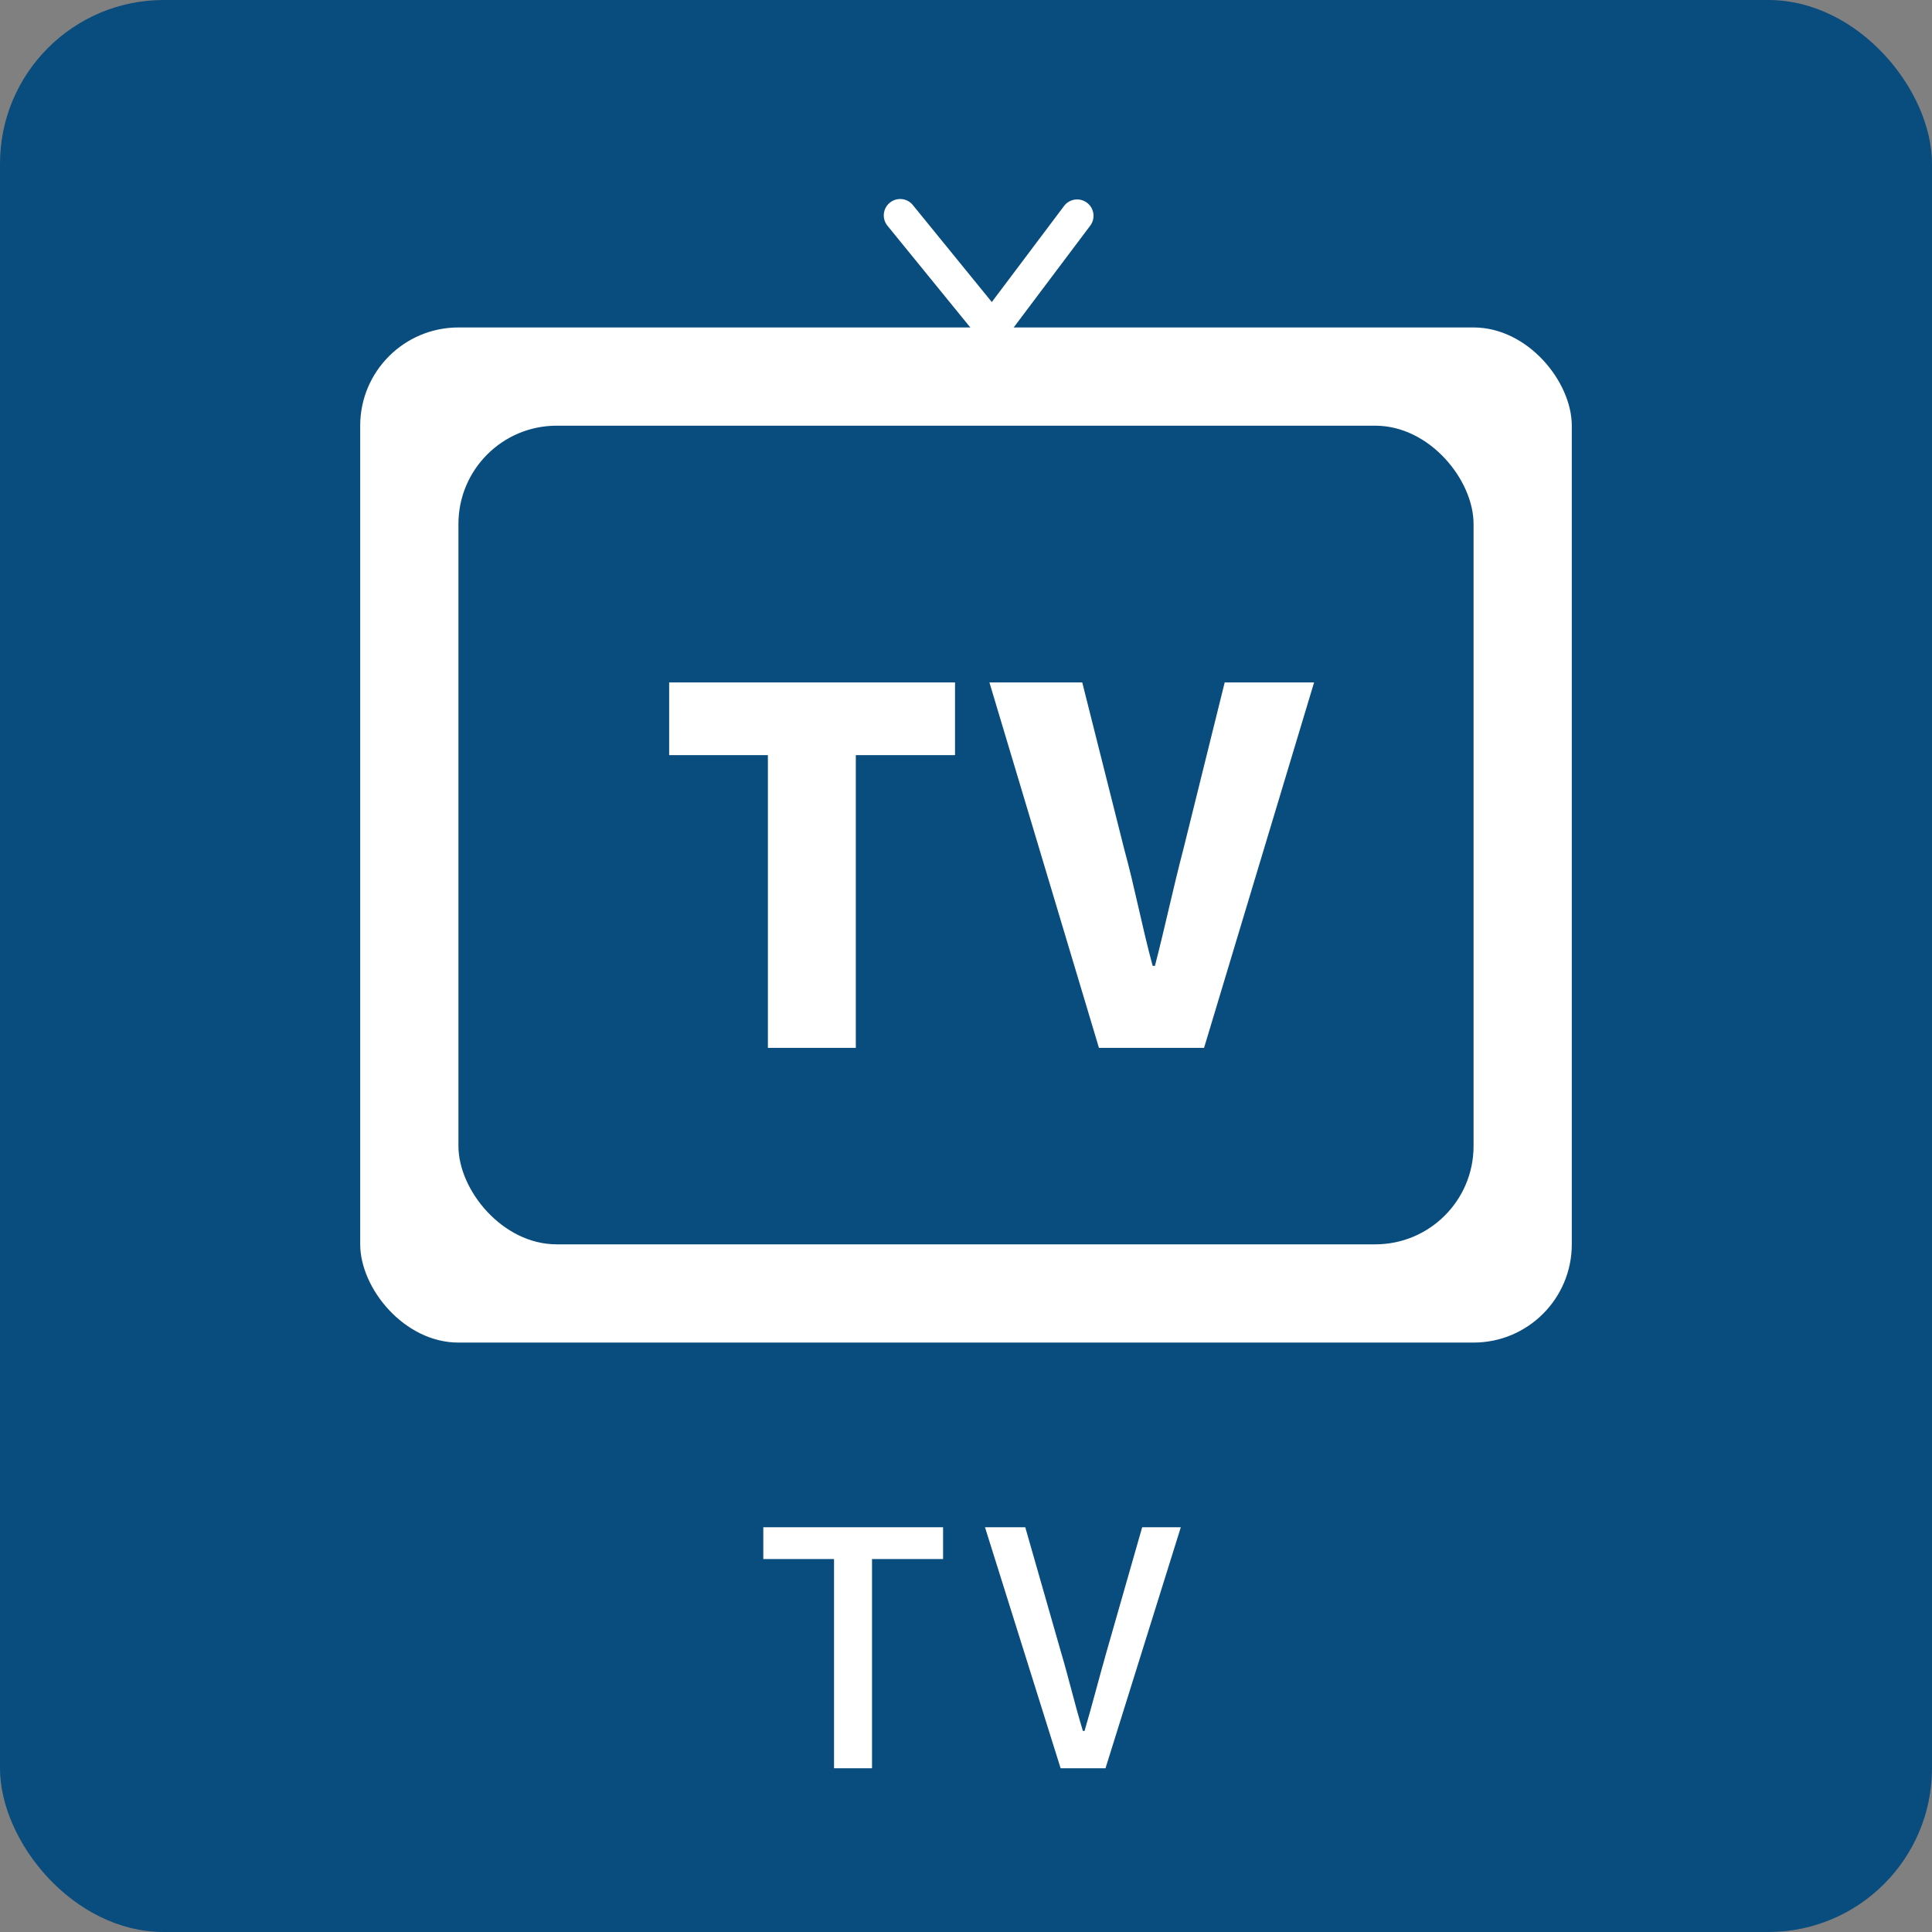
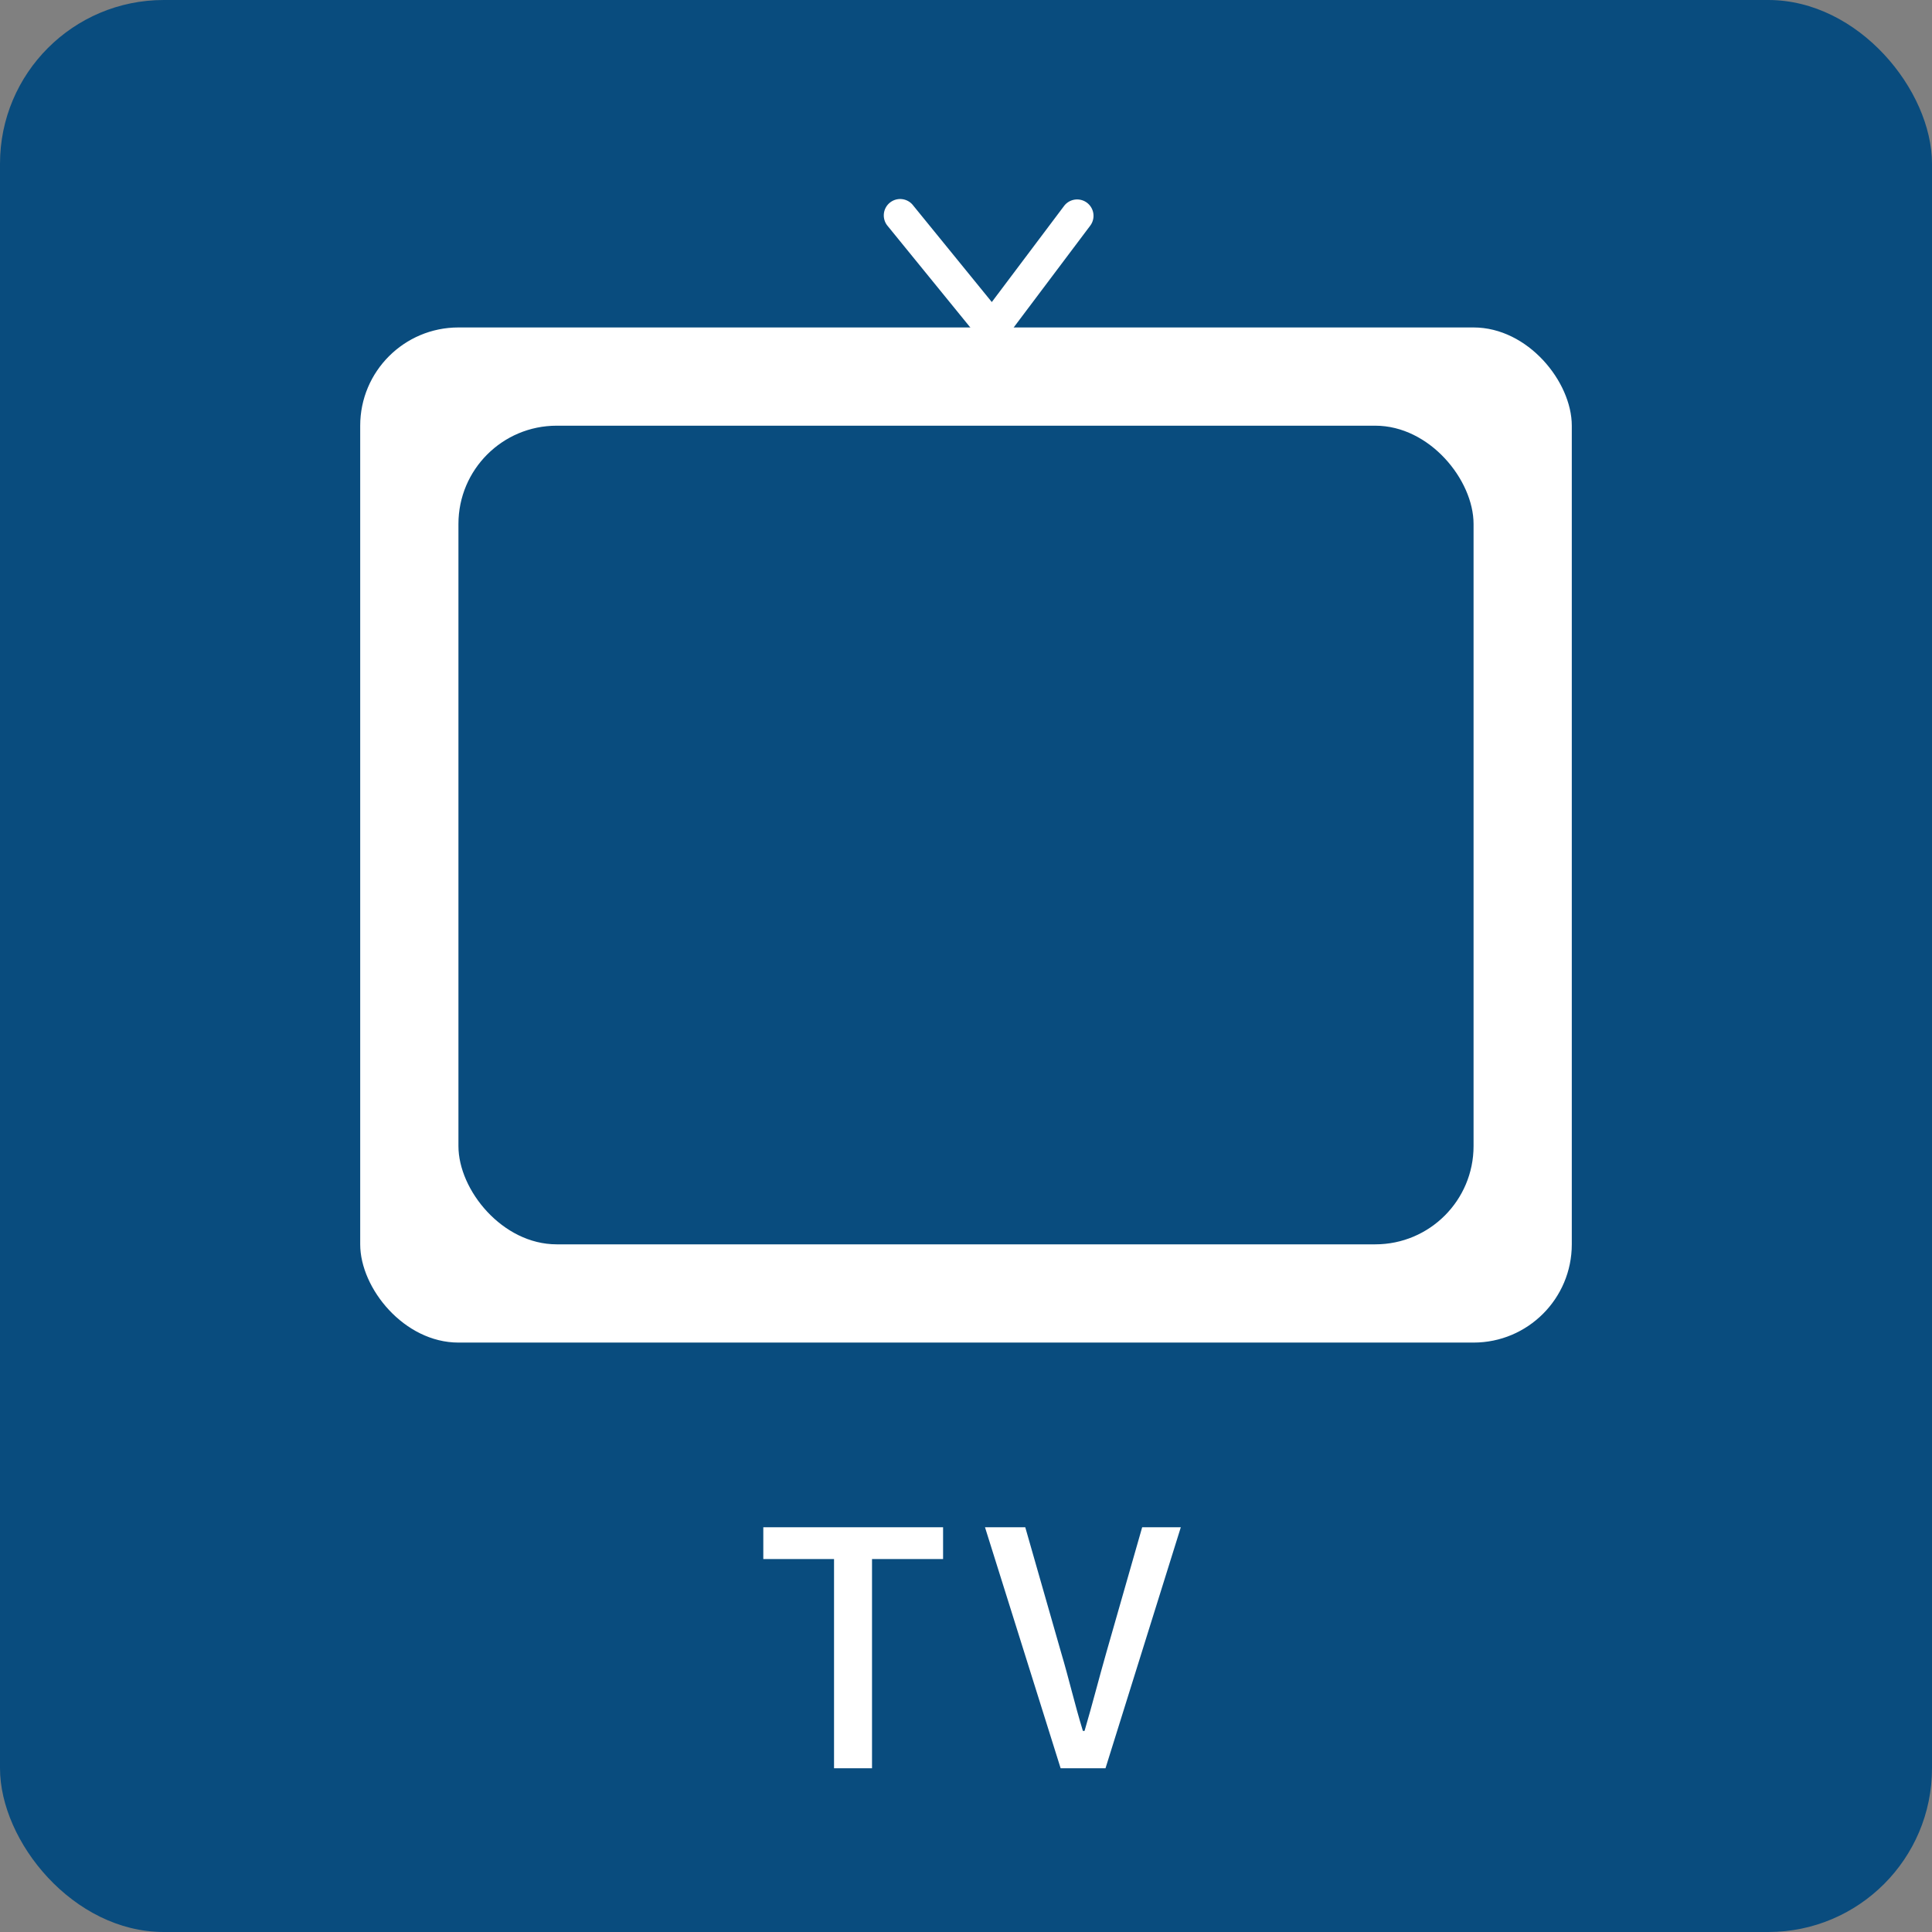
<svg xmlns="http://www.w3.org/2000/svg" width="59" height="59" viewBox="0 0 59 59">
  <rect x="0" y="0" width="59" height="59" fill="#808080" stroke="none" />
  <defs>
    <style>.cls-1{fill:#094c7e}.cls-2{fill:#fff}</style>
  </defs>
  <g id="eq_tv" transform="translate(-695 -1392)">
    <rect id="長方形_3850" data-name="長方形 3850" class="cls-1" width="59" height="59" rx="5" transform="translate(695 1392)" />
    <path id="パス_280" data-name="パス 280" class="cls-2" d="M2.47 0h1.16v-6.39H5.8v-.97H.31v.97h2.16zm6.92 0h1.37l2.3-7.36h-1.18l-1.09 3.81c-.24.84-.42 1.56-.67 2.41h-.05c-.26-.85-.42-1.57-.67-2.41L8.31-7.36H7.08z" transform="translate(718 1446)" />
    <g id="グループ_239" data-name="グループ 239" transform="translate(1)">
      <rect id="長方形_3872" data-name="長方形 3872" class="cls-2" width="37" height="31" rx="3" transform="translate(705 1402)" />
      <rect id="長方形_3873" data-name="長方形 3873" class="cls-1" width="31" height="25" rx="3" transform="translate(708 1405)" />
      <path id="パス_217" data-name="パス 217" class="cls-2" d="M7347.519 1402.846l-3.207-3.939a.5.5 0 11.775-.631l2.4 2.948 2.206-2.933a.5.5 0 11.8.6z" transform="translate(-6623.199)" />
-       <path id="パス_279" data-name="パス 279" class="cls-2" d="M3.45 0h2.685v-8.94h3.03v-2.22H.435v2.22H3.45zm10.11 0h3.21l3.36-11.16H17.4l-1.26 5.085c-.315 1.2-.555 2.355-.87 3.57h-.07c-.33-1.215-.54-2.37-.87-3.57l-1.28-5.085h-2.835z" transform="translate(714 1424)" />
    </g>
  </g>
</svg>